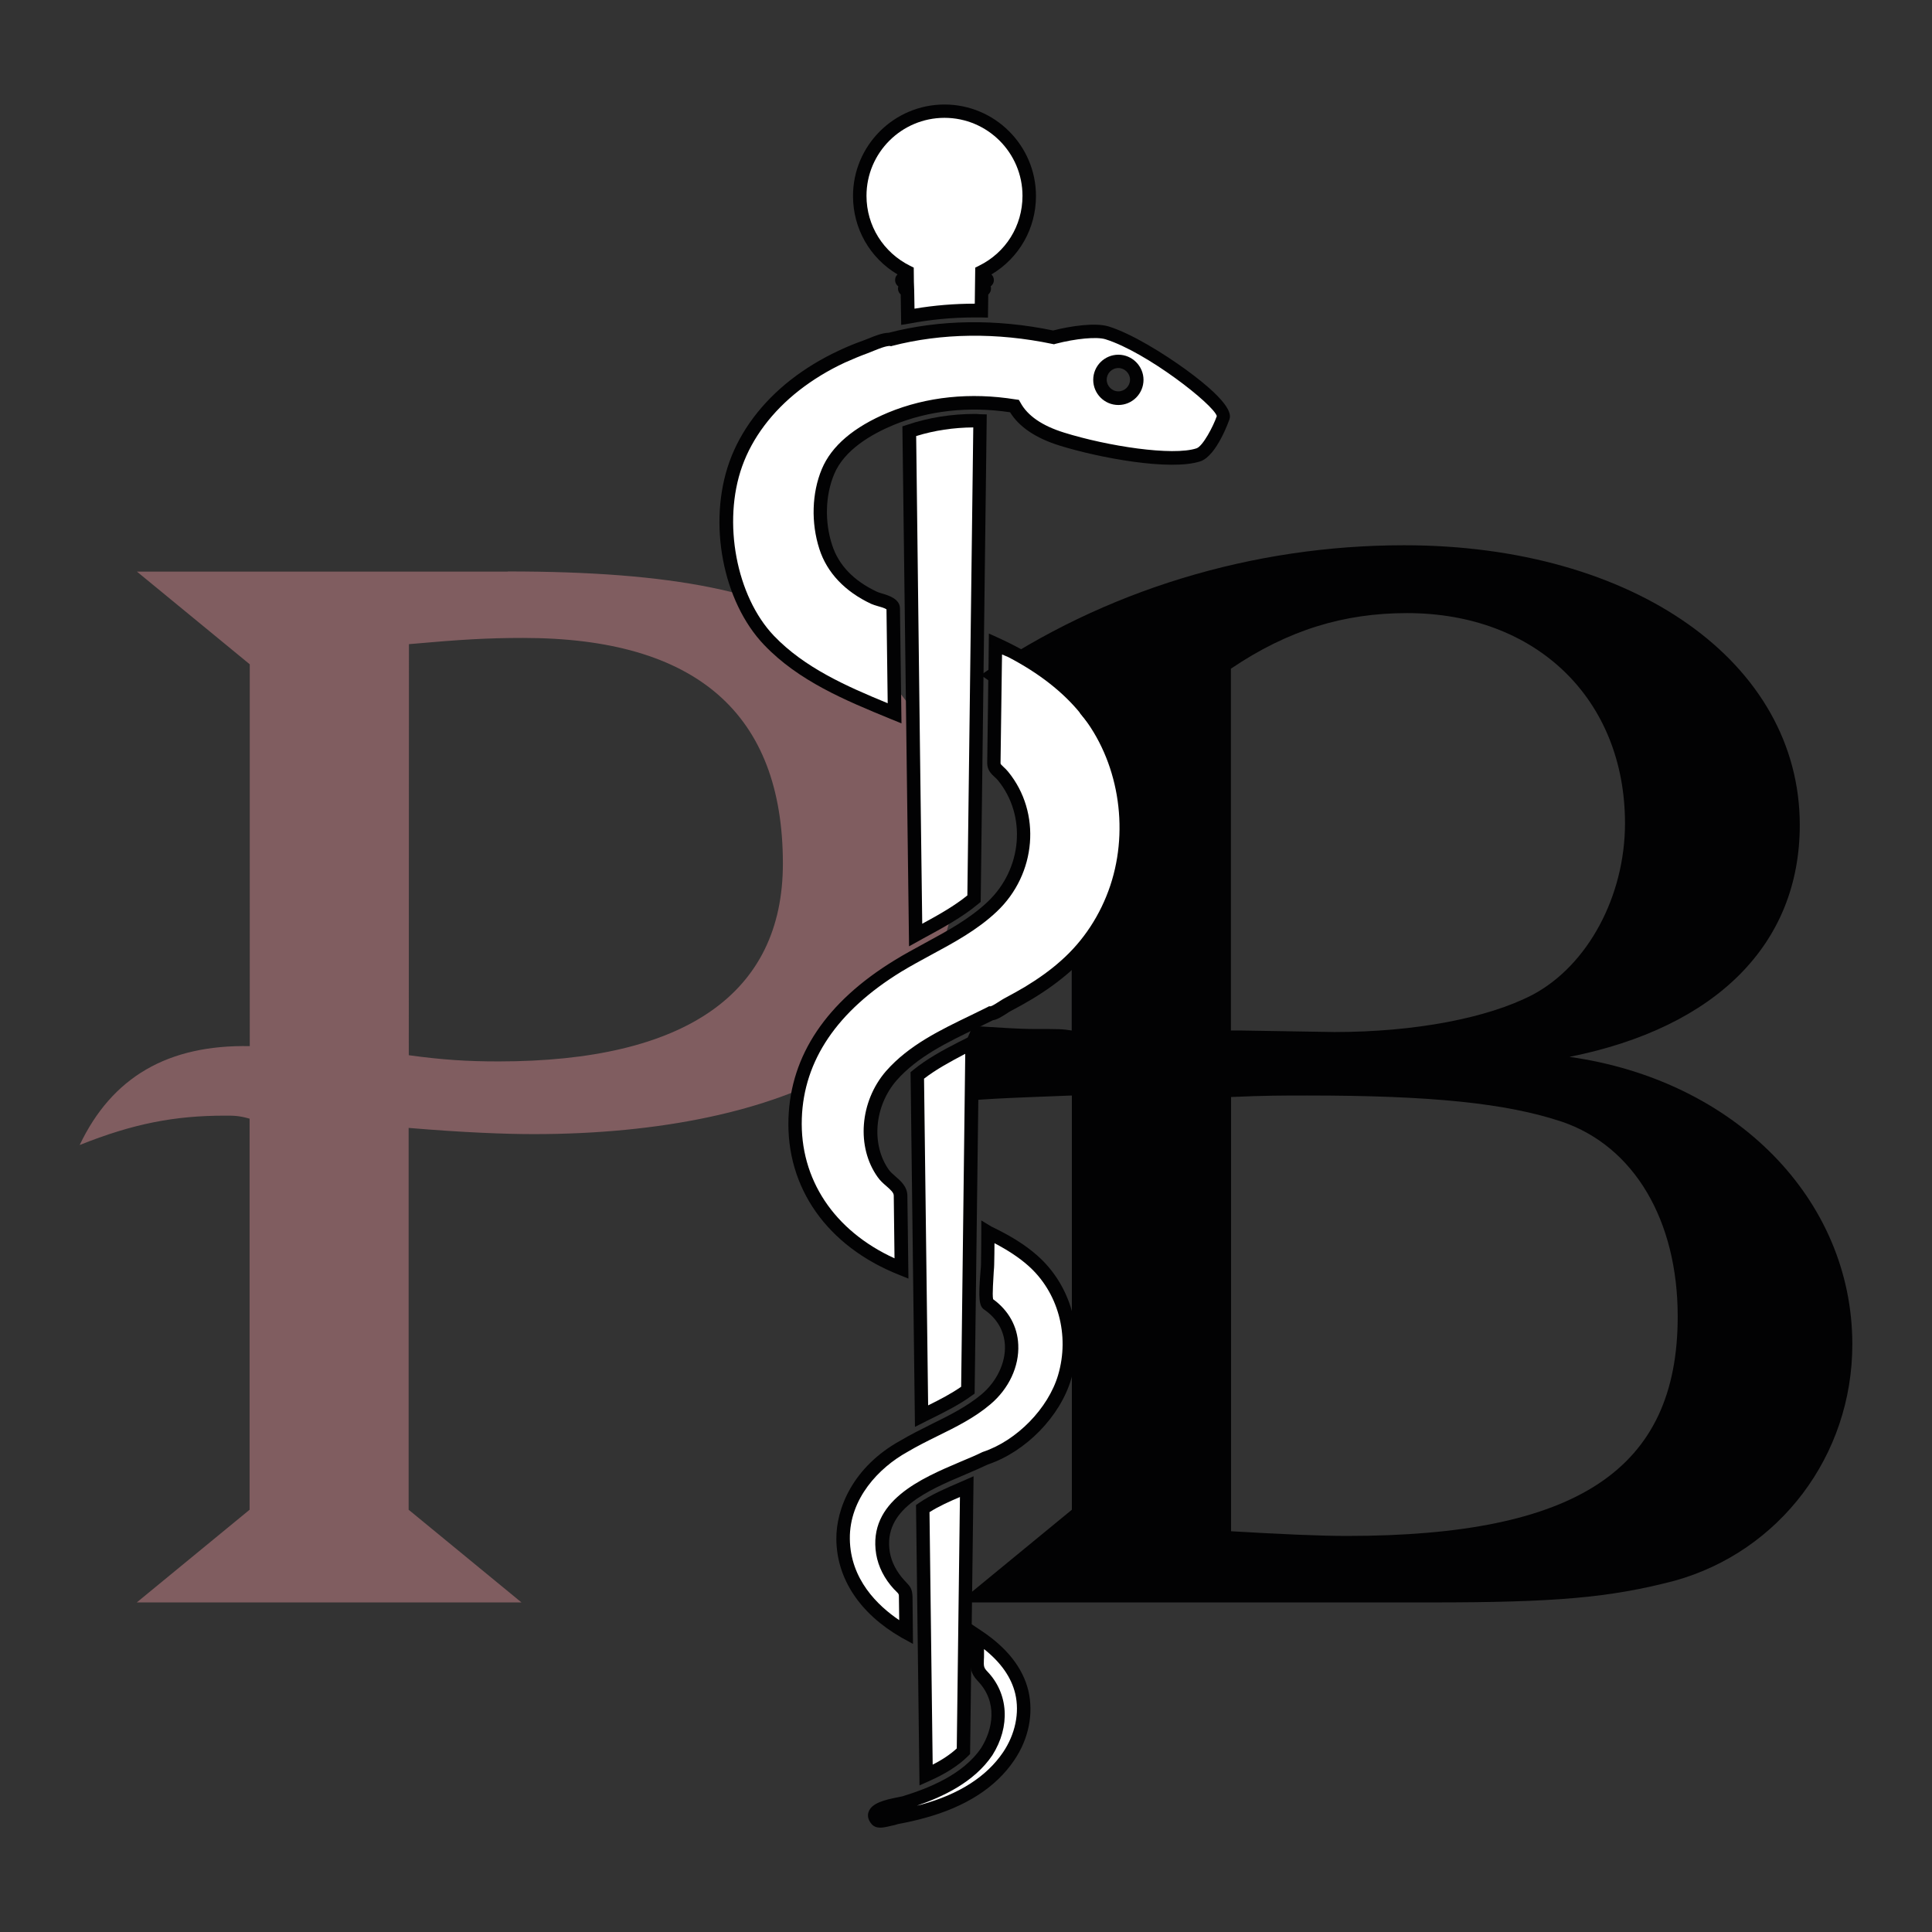
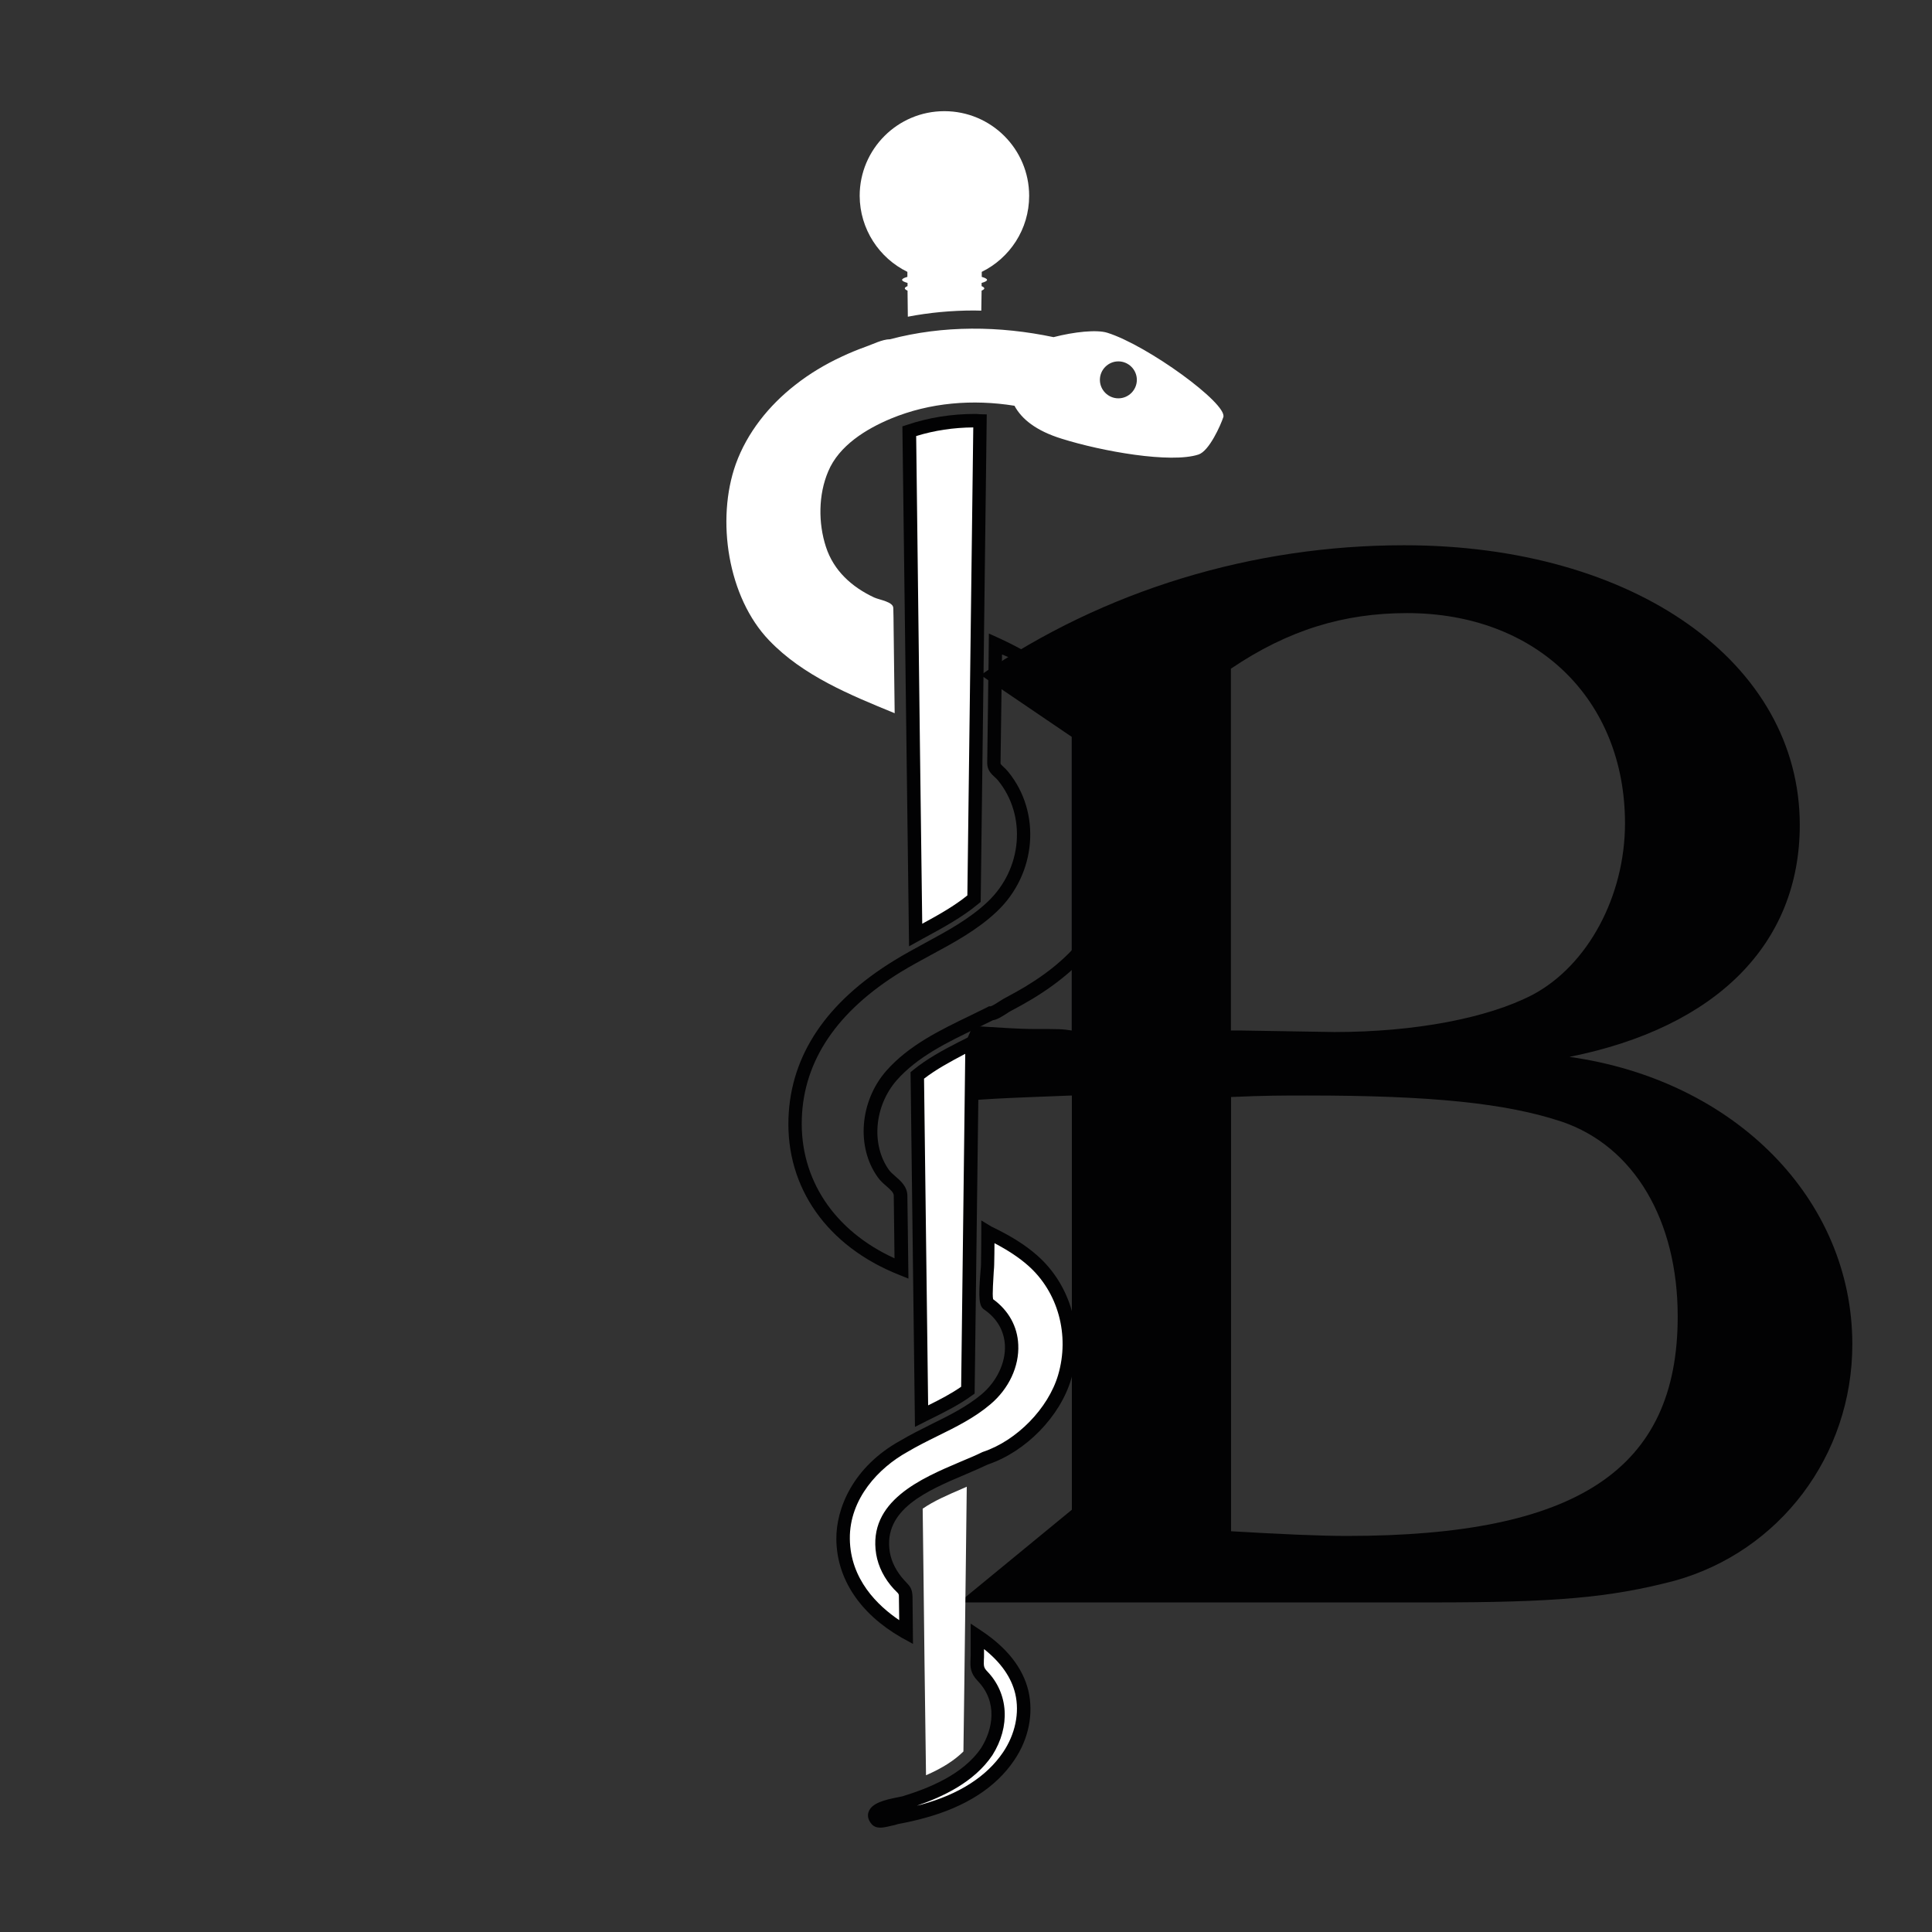
<svg xmlns="http://www.w3.org/2000/svg" version="1.0" id="Ebene_1" x="0px" y="0px" viewBox="0 0 1275.6 1275.6" style="enable-background:new 0 0 1275.6 1275.6;" xml:space="preserve">
  <rect x="0" y="0" width="1275.6" height="1275.6" fill="#333333" stroke="none" />
  <style type="text/css">
	.st0{fill:#805D60;}
	.st1{fill:#020203;}
	.st2{fill:#FFFFFF;}
</style>
  <g>
    <g>
      <g>
-         <path class="st0" d="M335.2,377.3c109.2,0,175.5,13.3,220.4,44.9c50,34.7,76.5,85.7,76.5,143.9s-29.6,113.3-76.5,139.8     c-48,27.6-119.4,42.9-203.1,42.9c-18.4,0-45.9-1-82.7-4.1v252.1l74.5,61.2h-254l74.5-61.2V738.6c-7.1-2-10.2-2-16.3-2     c-32.7,0-60.2,5.1-95.9,19.4c21.4-44.9,58.2-66.3,112.3-65.3V438.6l-74.5-61.2h244.8V377.3z M269.9,696.7     c22.5,3.1,38.8,4.1,59.2,4.1c123.5,0,187.8-44.9,187.8-130.6c0-99-57.2-149-171.4-149c-23.5,0-40.8,1-75.5,4.1L269.9,696.7     L269.9,696.7z" />
-       </g>
+         </g>
    </g>
    <g>
      <g>
        <path class="st1" d="M647.5,445.7c81.6-56.1,179.6-85.7,279.6-85.7c152.1,0,261.2,77.6,261.2,184.7     c0,78.6-55.1,133.7-152.1,153.1c109.2,15.3,186.8,93.9,186.8,189.8c0,73.5-48,136.8-117.4,156.1c-42.9,11.2-78.6,14.3-160.2,14.3     H633.2l74.5-61.2V723.3c-51,2-55.1,2-87.8,5.1l22.4-51c17.4,1,29.6,2,40.8,2c16.3,0,18.4,0,24.5,1V486.5L647.5,445.7z      M812.8,680.4h7.1l61.2,1c53.1,0,101-9.2,130.6-24.5c36.7-19.4,61.2-65.3,61.2-113.3c0-81.6-58.2-138.8-143.9-138.8     c-41.8,0-78.6,11.2-116.3,36.7v238.9H812.8z M812.8,1011c33.7,2,59.2,3.1,76.5,3.1c152.1,0,218.4-43.9,218.4-144.9     c0-63.3-28.6-112.3-76.5-128.6c-36.7-12.2-85.7-17.3-168.4-17.3c-15.3,0-27.6,0-50,1L812.8,1011L812.8,1011z" />
      </g>
    </g>
    <g>
      <path class="st2" d="M611.4,1172.1c10.6-4.6,18.8-9.8,24.7-15.7l0.6-44.5l1-80l0.6-50.3l-3.4,1.5c-8.8,3.8-18.2,7.8-25.7,13    l0.6,48.8l0.6,52.1L611.4,1172.1z" />
-       <path class="st1" d="M607.1,1178.8l-2.3-185.1l2-1.4c8.1-5.6,18.3-9.9,26.4-13.4l9.6-4.2l-2.3,183.4l-1.3,1.3    c-6.2,6.2-14.9,11.8-26.1,16.7L607.1,1178.8z M613.7,998.4l2.1,166.7c6.5-3.3,11.8-6.9,15.9-10.7l2.1-166    C627.2,991.2,619.8,994.5,613.7,998.4z" />
    </g>
    <g>
      <path class="st2" d="M607.8,879.2l0.7,55.8c1.1-0.5,2.1-1.1,3.2-1.6c9.9-4.9,19.4-9.6,27.4-15.5l0.5-38.7l1.4-114.4l0.9-76.2    c-2.4,1.2-4.9,2.4-7.4,3.6c-10,5.1-20.4,10.8-28.9,17.8l0.4,32.9L607.8,879.2L607.8,879.2z" />
      <path class="st1" d="M604.1,942.1l-2.9-234.2l1.7-1.4c8.9-7.3,19.6-13.1,29.7-18.3c1.8-0.9,3.6-1.8,5.4-2.7l8.5-4.2l-3,238.8    l-1.8,1.3c-8.1,5.9-17.1,10.5-28.1,15.9c-0.6,0.3-1.2,0.6-1.8,0.9L604.1,942.1z M610.1,712.2l2.7,215.7    c8.3-4.1,15.5-7.9,21.8-12.3l2.7-219.8c-0.3,0.1-0.5,0.3-0.8,0.4C627.6,700.9,618.1,706,610.1,712.2z" />
    </g>
    <g>
      <path class="st2" d="M604.5,617.3c1-0.5,1.9-1.1,2.9-1.6c12.6-6.9,25.5-13.8,35.7-22.4l0.3-23l2.7-219.6l0.9-72.8    c-1.1,0-2.2-0.2-3.2-0.2c-16.4,0-30.9,2.7-43.5,7l1.3,105.3l1.2,99.2l0,0L604.5,617.3z" />
      <path class="st1" d="M600.2,624.8l-1.8-140.1l0,0l-2.6-203.2l3.1-1c14.2-4.8,29.3-7.2,44.9-7.2c0.7,0,1.4,0,2.1,0.1    c0.4,0,0.8,0.1,1.2,0.1l4.4,0.1l-4,321.9l-1.6,1.3c-10.6,8.9-23.8,16-36.5,22.9L600.2,624.8z M607.4,493.6l1.5,116.3    c10.5-5.7,21.2-11.7,29.8-18.7l3.9-309c-13.1,0.1-25.7,2-37.7,5.7L607.4,493.6L607.4,493.6z" />
    </g>
    <g>
      <path class="st2" d="M599.1,179.5v3.3c-2.2,0.6-3.5,1.3-3.5,2s1.4,1.4,3.6,2v2.1c-1.1,0.5-1.8,0.9-1.8,1.5c0,0.5,0.7,1,1.8,1.5    l0.2,17.2c14-2.7,28.7-4.1,43.8-4.1c1.6,0,3.1,0.1,4.7,0.1l0.2-13.2c1.1-0.5,1.8-1,1.8-1.5s-0.7-1-1.8-1.5v-2.1    c2.2-0.6,3.6-1.3,3.6-2s-1.4-1.4-3.5-2v-3.3c18.5-9.1,31.3-28.1,31.3-50.2c0-30.9-25.1-55.9-56-55.9s-55.9,25.1-55.9,55.9    C567.7,151.3,580.5,170.4,599.1,179.5z" />
-       <path class="st1" d="M595,214.5l-0.3-20.1c-1.5-1.3-1.8-2.8-1.8-3.9c0-0.5,0.1-0.9,0.2-1.4c-1.2-0.9-2.1-2.3-2.1-4.2    c0-1.6,0.6-2.8,1.6-3.7c-18.3-10.9-29.4-30.3-29.4-51.8c0-33.3,27.1-60.4,60.4-60.4c33.3,0,60.4,27.1,60.4,60.4    c0,21.5-11.1,40.9-29.4,51.8c0.9,0.9,1.6,2.1,1.6,3.7c0,1.9-0.9,3.2-2.1,4.2c0.2,0.5,0.2,1,0.2,1.5c0,1.2-0.4,2.6-1.8,3.9    l-0.2,15.2l-4.5-0.1c-0.6,0-1.3,0-2,0c-0.9,0-1.8,0-2.7,0c-14.5,0-29,1.4-43,4.1L595,214.5z M603.6,191.8l0.2,12    c13.1-2.2,26.4-3.3,39.8-3.3l0.1-8.7l0,0l0.2-15.1l2.4-1.2c17.8-8.7,28.8-26.4,28.8-46.2c0-28.4-23.1-51.5-51.5-51.5    s-51.5,23.1-51.5,51.5c0,19.7,11.1,37.4,28.8,46.2l2.4,1.2l0.1,9.5l0,0L603.6,191.8L603.6,191.8z" />
    </g>
    <g>
      <path class="st2" d="M645.2,1080.1c0,4.2,0,8.3,0,12.5c0,6.7-1.1,9.4,3.5,14.1c13.6,14.2,12.8,33.9,2.7,49.8    c-12.2,18.1-34.1,27.5-54.2,33.7c-3.7,1.2-25.2,3.5-18.2,11.4c2,2.2,10.6-1.4,13.1-1.9c5.8-1.1,11.6-2.4,17.3-3.9    c22-6,43.5-17,56.6-36.4c8.3-12.3,12.1-27.5,8.6-42.2C670.7,1101,658.7,1088.9,645.2,1080.1z" />
      <path class="st1" d="M581.2,1206.7c-2.2,0-4.1-0.6-5.6-2.2c-3.1-3.5-2.7-6.7-2.1-8.2c2-5.8,10.3-7.9,19.5-9.7    c1.2-0.2,2.5-0.5,2.9-0.6c16.5-5.1,39.8-14,51.9-31.9c7.7-12.2,11.2-30.2-2.2-44.2c-5.1-5.3-5-9.4-4.8-14.2c0-0.9,0.1-1.9,0.1-3    V1072l6.9,4.6c17.1,11.3,27.6,24.7,31.2,39.8c3.5,15.1,0.2,31.7-9.3,45.7c-12.1,18-32,30.8-59.1,38.2c-5.4,1.5-11.1,2.8-17.6,4    c-0.4,0.1-1.4,0.4-2.3,0.7C587.5,1205.6,584.2,1206.7,581.2,1206.7z M649.7,1088.8v3.8c0,1.2,0,2.3-0.1,3.2    c-0.1,4.2-0.2,5.2,2.3,7.8c14,14.6,15.3,36.3,3.3,55.3c-12.1,17.9-32.9,27.5-49.8,33.3c0.9-0.2,1.9-0.5,2.8-0.7    c25-6.8,43.2-18.5,54.1-34.6c8-11.9,11-26,8-38.7C667.7,1107.4,660.8,1097.6,649.7,1088.8z" />
    </g>
    <g>
-       <path class="st2" d="M662.2,427.4L662.2,427.4c-1.7-0.7-3.3-1.5-5-2.3c-0.2,14.1-0.4,28.1-0.5,42.2c-0.1,9.5-0.2,19.1-0.4,28.6    c0,2.7-0.1,5.4-0.1,8.1c0,3.9,3.5,5.4,5.9,8.4c21.2,25.9,16.6,64-7.1,86.4c-18,17-41.5,26.4-62.3,39.2    c-36.8,22.7-66.1,55.2-67.7,100.4c-1.7,47,27.9,82.5,70.2,99.3c-0.1-10.2-0.3-20.5-0.4-30.7c-0.1-5.8-0.2-11.7-0.2-17.5    c-0.1-6.3-7.8-9.6-11.5-14.7c-13.9-19.4-9.7-47.3,5.2-64.5c17.2-19.6,43-29.8,65.8-41.1c2.8,0,8.3-4.2,10.8-5.6    c4.7-2.5,9.4-5.1,14-7.9c8.6-5.2,16.8-11,24.4-17.6c15.7-13.8,27.4-32,34-51.7c12.9-38.9,5.8-85.1-20-117.2    C702.9,451.1,683,437.4,662.2,427.4z" />
      <path class="st1" d="M599.8,844.2l-6.2-2.5c-47.4-18.8-74.7-57.5-73-103.6c1.5-41.4,25-76.5,69.9-104c6.6-4.1,13.6-7.8,20.3-11.5    c14.4-7.8,29.4-15.9,41.3-27.2c22.9-21.6,25.9-56.9,6.7-80.3c-0.6-0.7-1.2-1.3-2-2c-2.1-1.9-5-4.6-5-9.2l0.5-36.6    c0.1-9.8,0.2-19.7,0.4-29.5l0.2-19.5l4.9,2.2l0,0l6.4,3c24,11.6,43.1,26.1,56.8,43c26.3,32.6,34.4,80.3,20.8,121.3    c-7,21-19.2,39.5-35.3,53.7c-7.3,6.4-15.7,12.5-25,18.1c-4.3,2.6-9,5.2-14.3,8c-0.6,0.3-1.5,0.9-2.4,1.5c-3.6,2.3-6.5,4.1-9.2,4.5    c-3.4,1.7-6.9,3.4-10.4,5.1c-19.4,9.3-39.4,18.9-53.3,34.7c-14.7,17-16.8,42.4-5,59c1,1.4,2.6,2.8,4.2,4.2c3.6,3.1,8,6.9,8,13    L599.8,844.2z M661.6,432.1l-0.1,5.7c-0.1,9.8-0.3,19.7-0.4,29.5l-0.5,36.6c0,0.6,0.4,1,2.1,2.6c0.9,0.8,1.9,1.8,2.9,3    c22.1,27,18.8,67.6-7.5,92.4c-12.8,12.1-28.2,20.4-43.2,28.5c-6.6,3.6-13.5,7.3-19.9,11.2c-42.2,25.9-64.3,58.5-65.6,96.8    c-1.4,40.1,21.3,74.2,61.2,92.4l-0.5-41.4c0-1.9-1.9-3.7-5-6.4c-2-1.7-4-3.5-5.6-5.8c-14.2-19.8-11.9-49.9,5.5-70    c15.1-17.2,36-27.2,56.1-36.9c3.7-1.8,7.4-3.6,11-5.4l0.9-0.5h1.1c1-0.2,4.2-2.2,5.7-3.2c1.2-0.8,2.2-1.4,3.1-1.9    c5.1-2.7,9.7-5.3,13.8-7.7c8.9-5.4,16.9-11.1,23.7-17.2c14.9-13.1,26.2-30.3,32.7-49.8c12.7-38.3,5.1-82.6-19.3-113    c-11.7-14.6-27.9-27.2-48-37.7L661.6,432.1z" />
    </g>
    <g>
      <path class="st2" d="M681.8,832.2c-8.7-7.7-19-13.5-29.4-18.5h-0.1c0,7.2-0.1,14.3-0.2,21.5c0,3.3-2.6,24.1,0.2,25.8    c23.3,16.2,18.5,46.2-1.3,62.9c-16.1,13.6-36.4,20.4-54.3,31.1c-22.2,12.3-40.3,35-40.1,61.2c0.3,27.2,18,48,40.6,61    c0.3,0.2,0.7,0.4,1.1,0.6c-0.1-7.8-0.2-15.5-0.3-23.3c-0.1-4.5-1.1-4.7-4.3-8.2c-5.4-5.8-9.4-12.9-10.7-20.8    c-6.2-38,41.7-50.1,67.6-62.7c23.6-7.9,45.5-30,52.4-53.7C711.1,881.5,703.5,851.3,681.8,832.2z" />
      <path class="st1" d="M602.8,1085.4l-6.7-3.7c-0.3-0.2-0.5-0.3-0.8-0.4l-0.3-0.2c-27.4-15.8-42.6-38.9-42.8-64.9    c-0.2-20,10.8-47.7,42.4-65.1c6.6-3.9,13.6-7.4,20.4-10.8c12-5.9,23.4-11.6,33.2-19.8c9.9-8.4,15.8-20.7,15.3-32.2    c-0.5-9.6-5.1-17.7-13.6-23.6c-3.5-2.2-4-7.4-2.5-25.5c0.2-1.8,0.3-3.5,0.3-4.1c0.1-7.2,0.2-14.3,0.2-21.4v-7.9l6.6,4    c12.9,6.2,22.5,12.2,30.3,19.1l0,0c22.5,19.8,31.3,51.8,22.5,81.5c-7.3,24.8-29.9,48-55,56.5c-4.4,2.1-9.3,4.2-14.4,6.4    c-25.8,10.9-55,23.3-50.4,51.5c1.1,6.5,4.4,12.9,9.5,18.5c0.5,0.5,0.9,1,1.3,1.4c2.6,2.7,4.1,4.5,4.2,9.8L602.8,1085.4z     M655.7,857.8c10.2,7.4,16.1,18,16.6,30c0.7,14.4-6.2,29.1-18.4,39.4c-10.6,9-23,15.1-35,21c-6.7,3.3-13.5,6.7-19.9,10.5    c-18.6,10.3-38.2,30.7-37.9,57.3c0.3,26.8,18.5,44.2,32.6,53.7l-0.2-15.2c0-2,0-2-1.7-3.7c-0.4-0.4-0.9-1-1.5-1.5    c-6.4-6.9-10.4-14.9-11.8-23.1c-5.7-35.1,29.8-50.1,55.7-61.1c5.2-2.2,10.1-4.2,14.3-6.3l0.5-0.2c22.3-7.4,43.1-28.7,49.6-50.7    c7.8-26.4,0-54.9-19.9-72.4l0,0c-5.9-5.2-13-9.9-22.1-14.7c0,4.8-0.1,9.5-0.2,14.3c0,0.9-0.1,2.4-0.3,4.7    C656,843.6,655,854.5,655.7,857.8z" />
    </g>
    <g>
      <path class="st2" d="M717.4,469.2C736.6,493,714,464.9,717.4,469.2L717.4,469.2z" />
      <path class="st1" d="M725.4,483.4c-1.3,0-2.5-0.8-3.5-1.8l-0.1,0.1c0-0.1-0.6-0.7-1.3-1.7c-0.1-0.2-0.2-0.3-0.4-0.5L714,472    l-0.1-0.1c-0.2-0.2-0.2-0.3-0.3-0.3l0,0c-2.5-3.6,0.5-6.2,0.6-6.3c2.6-2.1,4.8-0.7,6.2,0.8h0.1l0.3,0.4c0.2,0.2,0.3,0.4,0.5,0.6    c0.1,0.1,0.2,0.2,0.2,0.3l6.9,8.6c0,0,0,0,0,0.1c0.1,0.1,0.2,0.2,0.2,0.2l0,0c2.2,3,0.3,5.5-0.7,6.3    C727.1,483.1,726.2,483.4,725.4,483.4z" />
    </g>
    <g>
      <path class="st2" d="M731.1,219.7c-7-2.2-22-0.6-35.5,2.9c-35.6-7.5-72.8-7.9-108,1.4c-5,0-11.6,3.4-16.2,5    c-5.3,1.9-10.4,4-15.5,6.4c-11,5.1-21.4,11.3-30.9,18.8c-17.3,13.5-31.7,31.4-39.2,52.2c-13.1,36.7-5.3,88,22,116.4    c22.4,23.4,53.4,36,82.9,48.1c-0.2-19-0.5-38.1-0.7-57.1c0-4.1-0.1-8.2-0.2-12.3c0-4.2-9.1-5.4-12.6-7    c-14.8-6.9-26.8-17.7-31.9-33.5c-5.1-15.7-5-34.4,1.5-49.7c7.1-17.1,25.1-28.1,41.4-34.9c25.8-10.7,54.2-12.9,81.6-8.5    c4.7,8.7,14.1,16.5,31.3,21.8c26.4,8.3,71.9,16.4,90.2,10.4c7.1-2.3,14.7-19.5,16.4-24.7C810.5,266.5,757.6,228,731.1,219.7z     M738.4,263c-6.7,0-12.2-5.5-12.2-12.2c0-6.7,5.5-12.2,12.2-12.2s12.2,5.5,12.2,12.2C750.6,257.5,745.1,263,738.4,263z" />
-       <path class="st1" d="M595.2,477.6l-7.4-3c-29.7-12.2-60.4-24.9-83.2-48.7c-27.5-28.7-37.4-80.8-23-121    c7.3-20.4,21.3-39.1,40.6-54.2c9.5-7.4,20.2-13.9,31.8-19.3c5.3-2.5,10.7-4.7,15.8-6.5c1.1-0.4,2.3-0.9,3.6-1.4    c4.2-1.7,9-3.7,13.4-3.8c33.5-8.7,71-9.3,108.5-1.5c11.8-3,28.1-5.4,36.9-2.6l0,0c15.2,4.8,36.1,17.8,50.6,28.3    c32,23.3,29.7,30.7,28.9,33.1c-0.1,0.2-8.3,24-19.2,27.6c-20,6.5-67.2-2.4-92.9-10.4c-15.7-4.9-26.7-12.3-32.7-22    c-27.3-4.1-53.9-1.1-77.2,8.5c-14.1,5.9-32.3,16.2-39,32.5c-5.8,13.9-6.3,31.4-1.3,46.6c4.3,13.4,14.3,23.7,29.6,30.9    c0.6,0.3,1.9,0.7,3.2,1.1c4.7,1.4,11.9,3.6,12,9.9L595.2,477.6z M587.6,228.4c-2.8,0-7.2,1.8-10.7,3.2c-1.4,0.6-2.8,1.1-4,1.6    c-4.9,1.8-10,3.9-15.1,6.2c-11,5.1-21.1,11.3-30.1,18.3c-17.9,14-31,31.4-37.7,50.2c-13.1,36.7-3.9,85.8,21,111.9    c20.2,21.1,47.9,33.3,75.1,44.5l-0.8-62c-1.1-0.8-4.1-1.7-5.7-2.1c-1.6-0.5-3.1-0.9-4.4-1.5c-17.3-8.1-29.2-20.6-34.2-36.2    c-5.6-17.3-5-37,1.6-52.8c6.4-15.3,21.1-27.8,43.8-37.3c25.4-10.5,54.4-13.5,84.1-8.7l2.2,0.3l1.1,1.9    c4.6,8.5,14.2,15.2,28.7,19.7c28.8,9,71.8,15.6,87.5,10.4c4.2-1.4,11.1-14.6,13.4-21.3c-2.2-7.6-46.1-42.1-73.5-50.7    c-5.7-1.8-19.6-0.5-33,3l-1,0.3l-1-0.2c-36.7-7.7-73.3-7.2-106,1.3l-0.6,0.2L587.6,228.4L587.6,228.4z M803.3,274.9L803.3,274.9    L803.3,274.9z M738.4,267.4c-9.2,0-16.6-7.5-16.6-16.6c0-9.2,7.5-16.6,16.6-16.6s16.6,7.5,16.6,16.6    C755,259.9,747.6,267.4,738.4,267.4z M738.4,243c-4.3,0-7.7,3.5-7.7,7.7s3.5,7.7,7.7,7.7s7.7-3.5,7.7-7.7S742.6,243,738.4,243z" />
    </g>
  </g>
</svg>